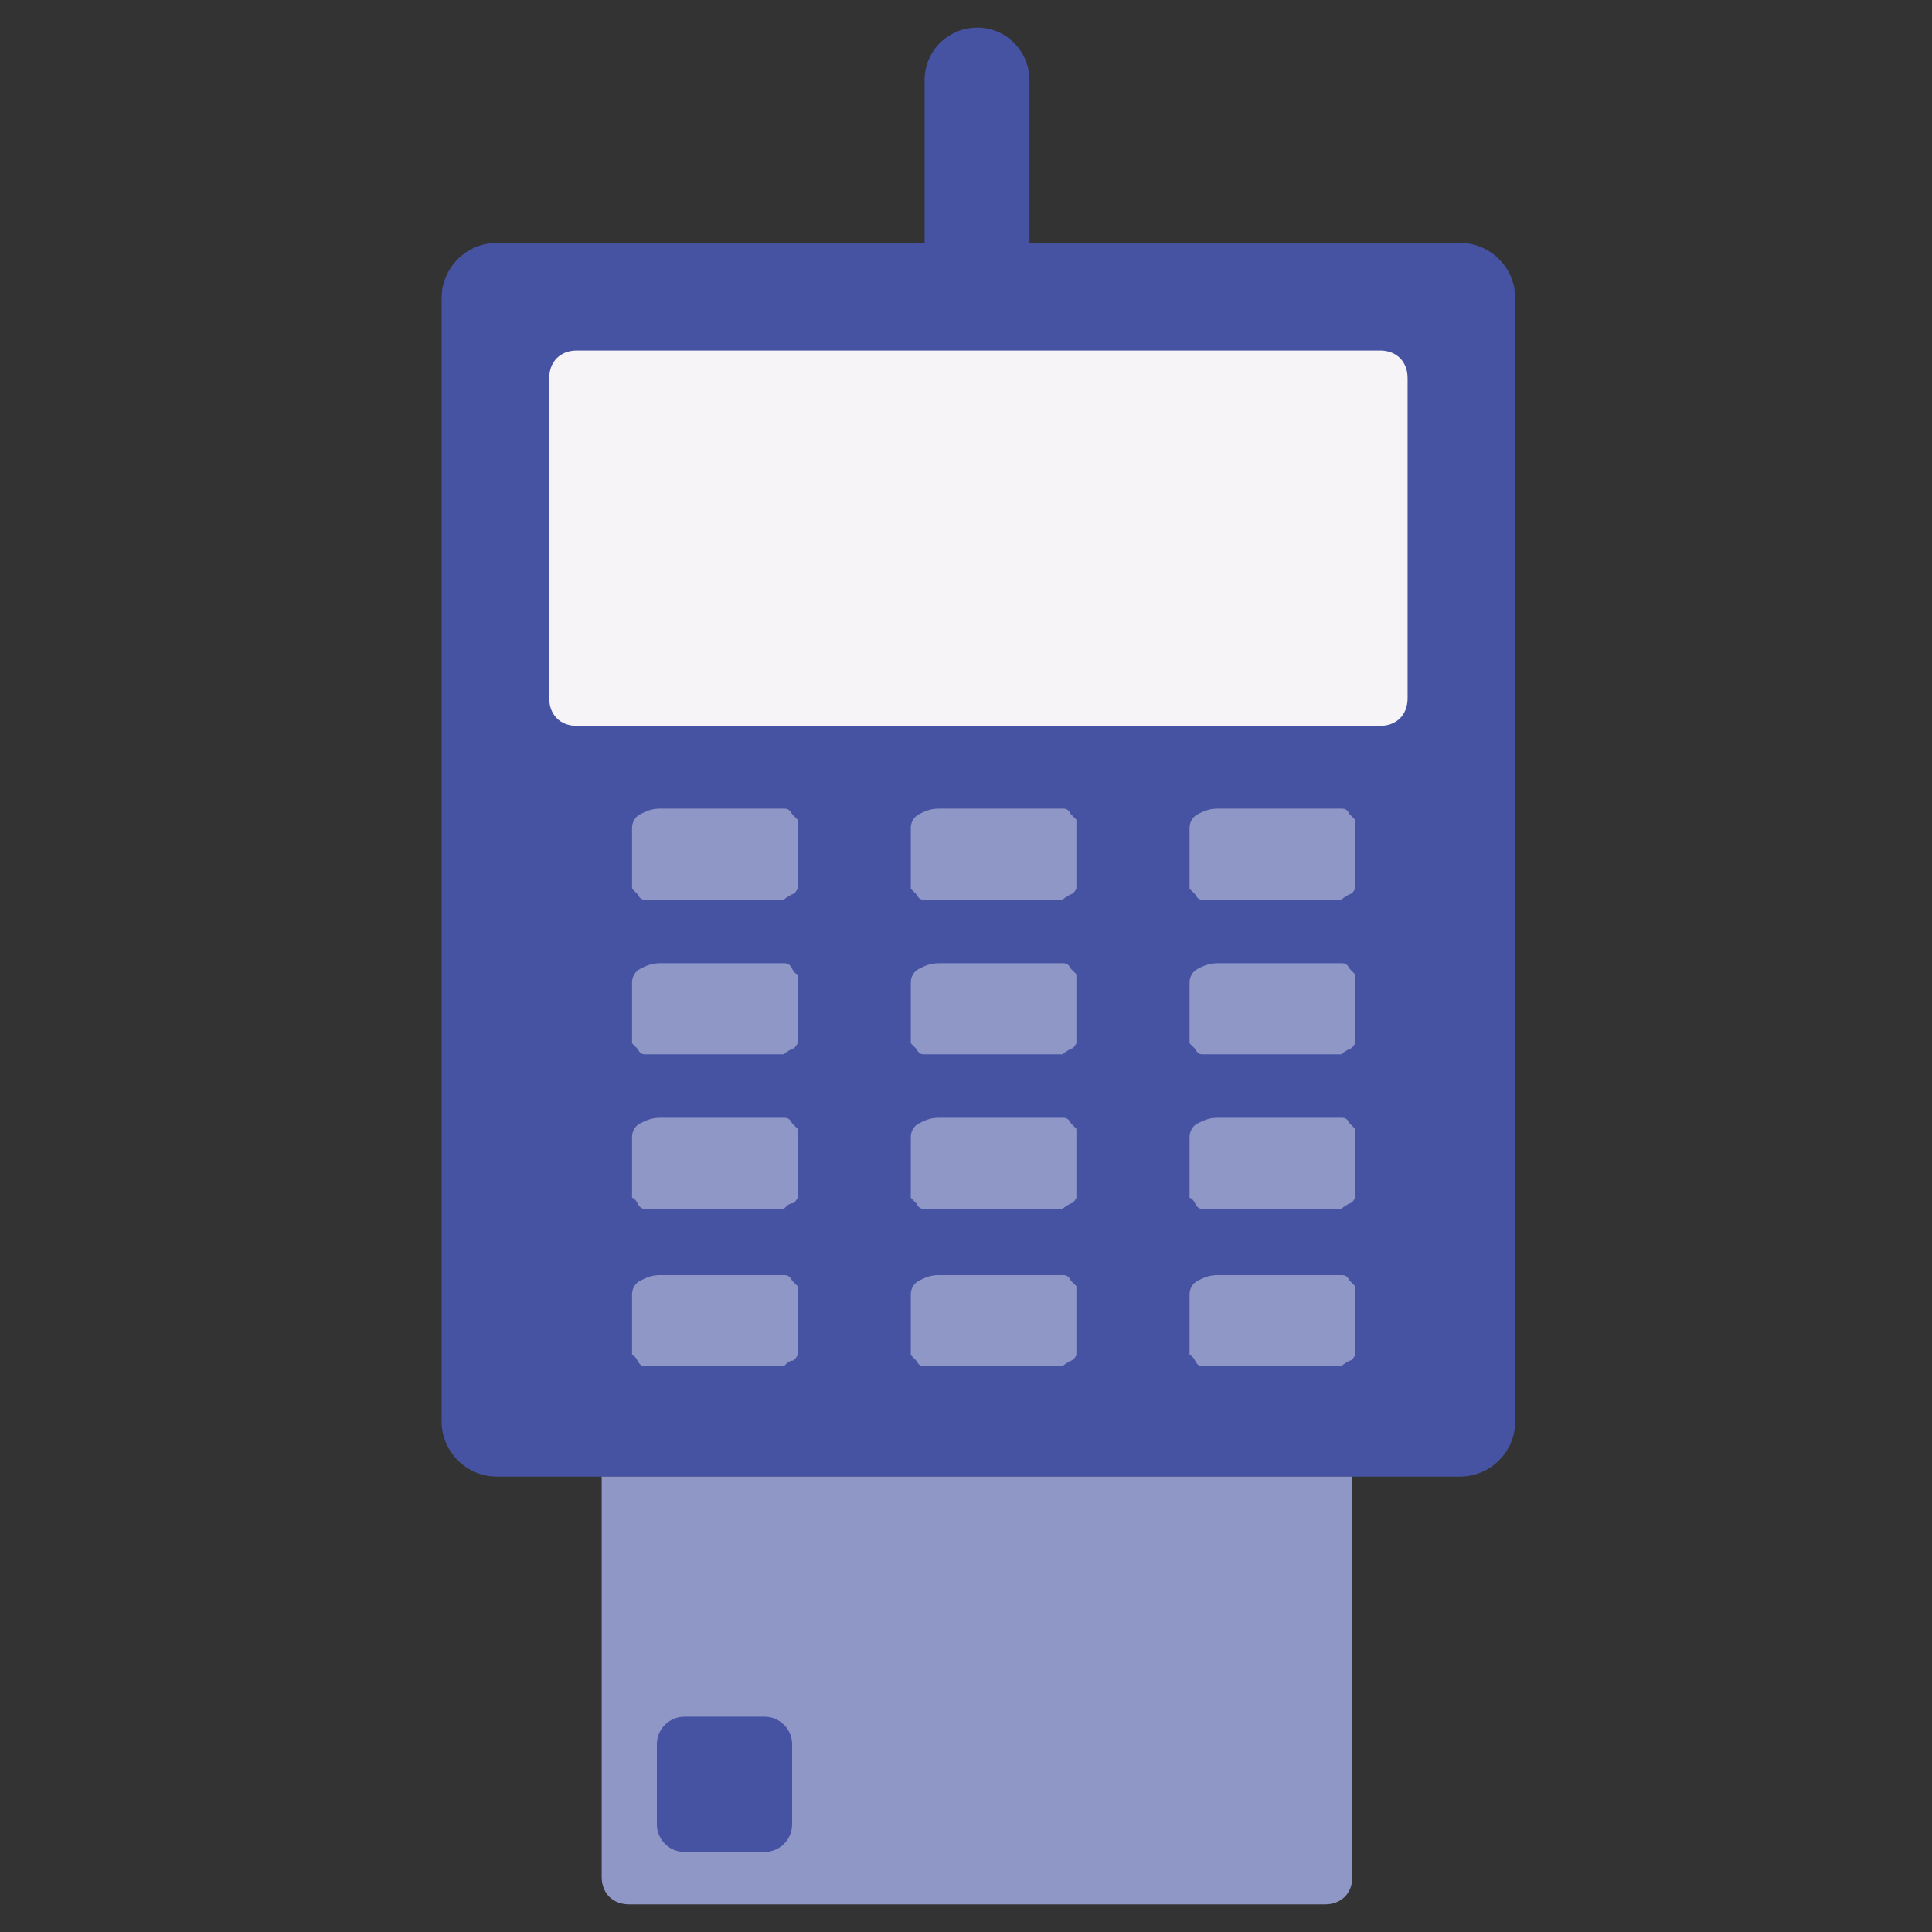
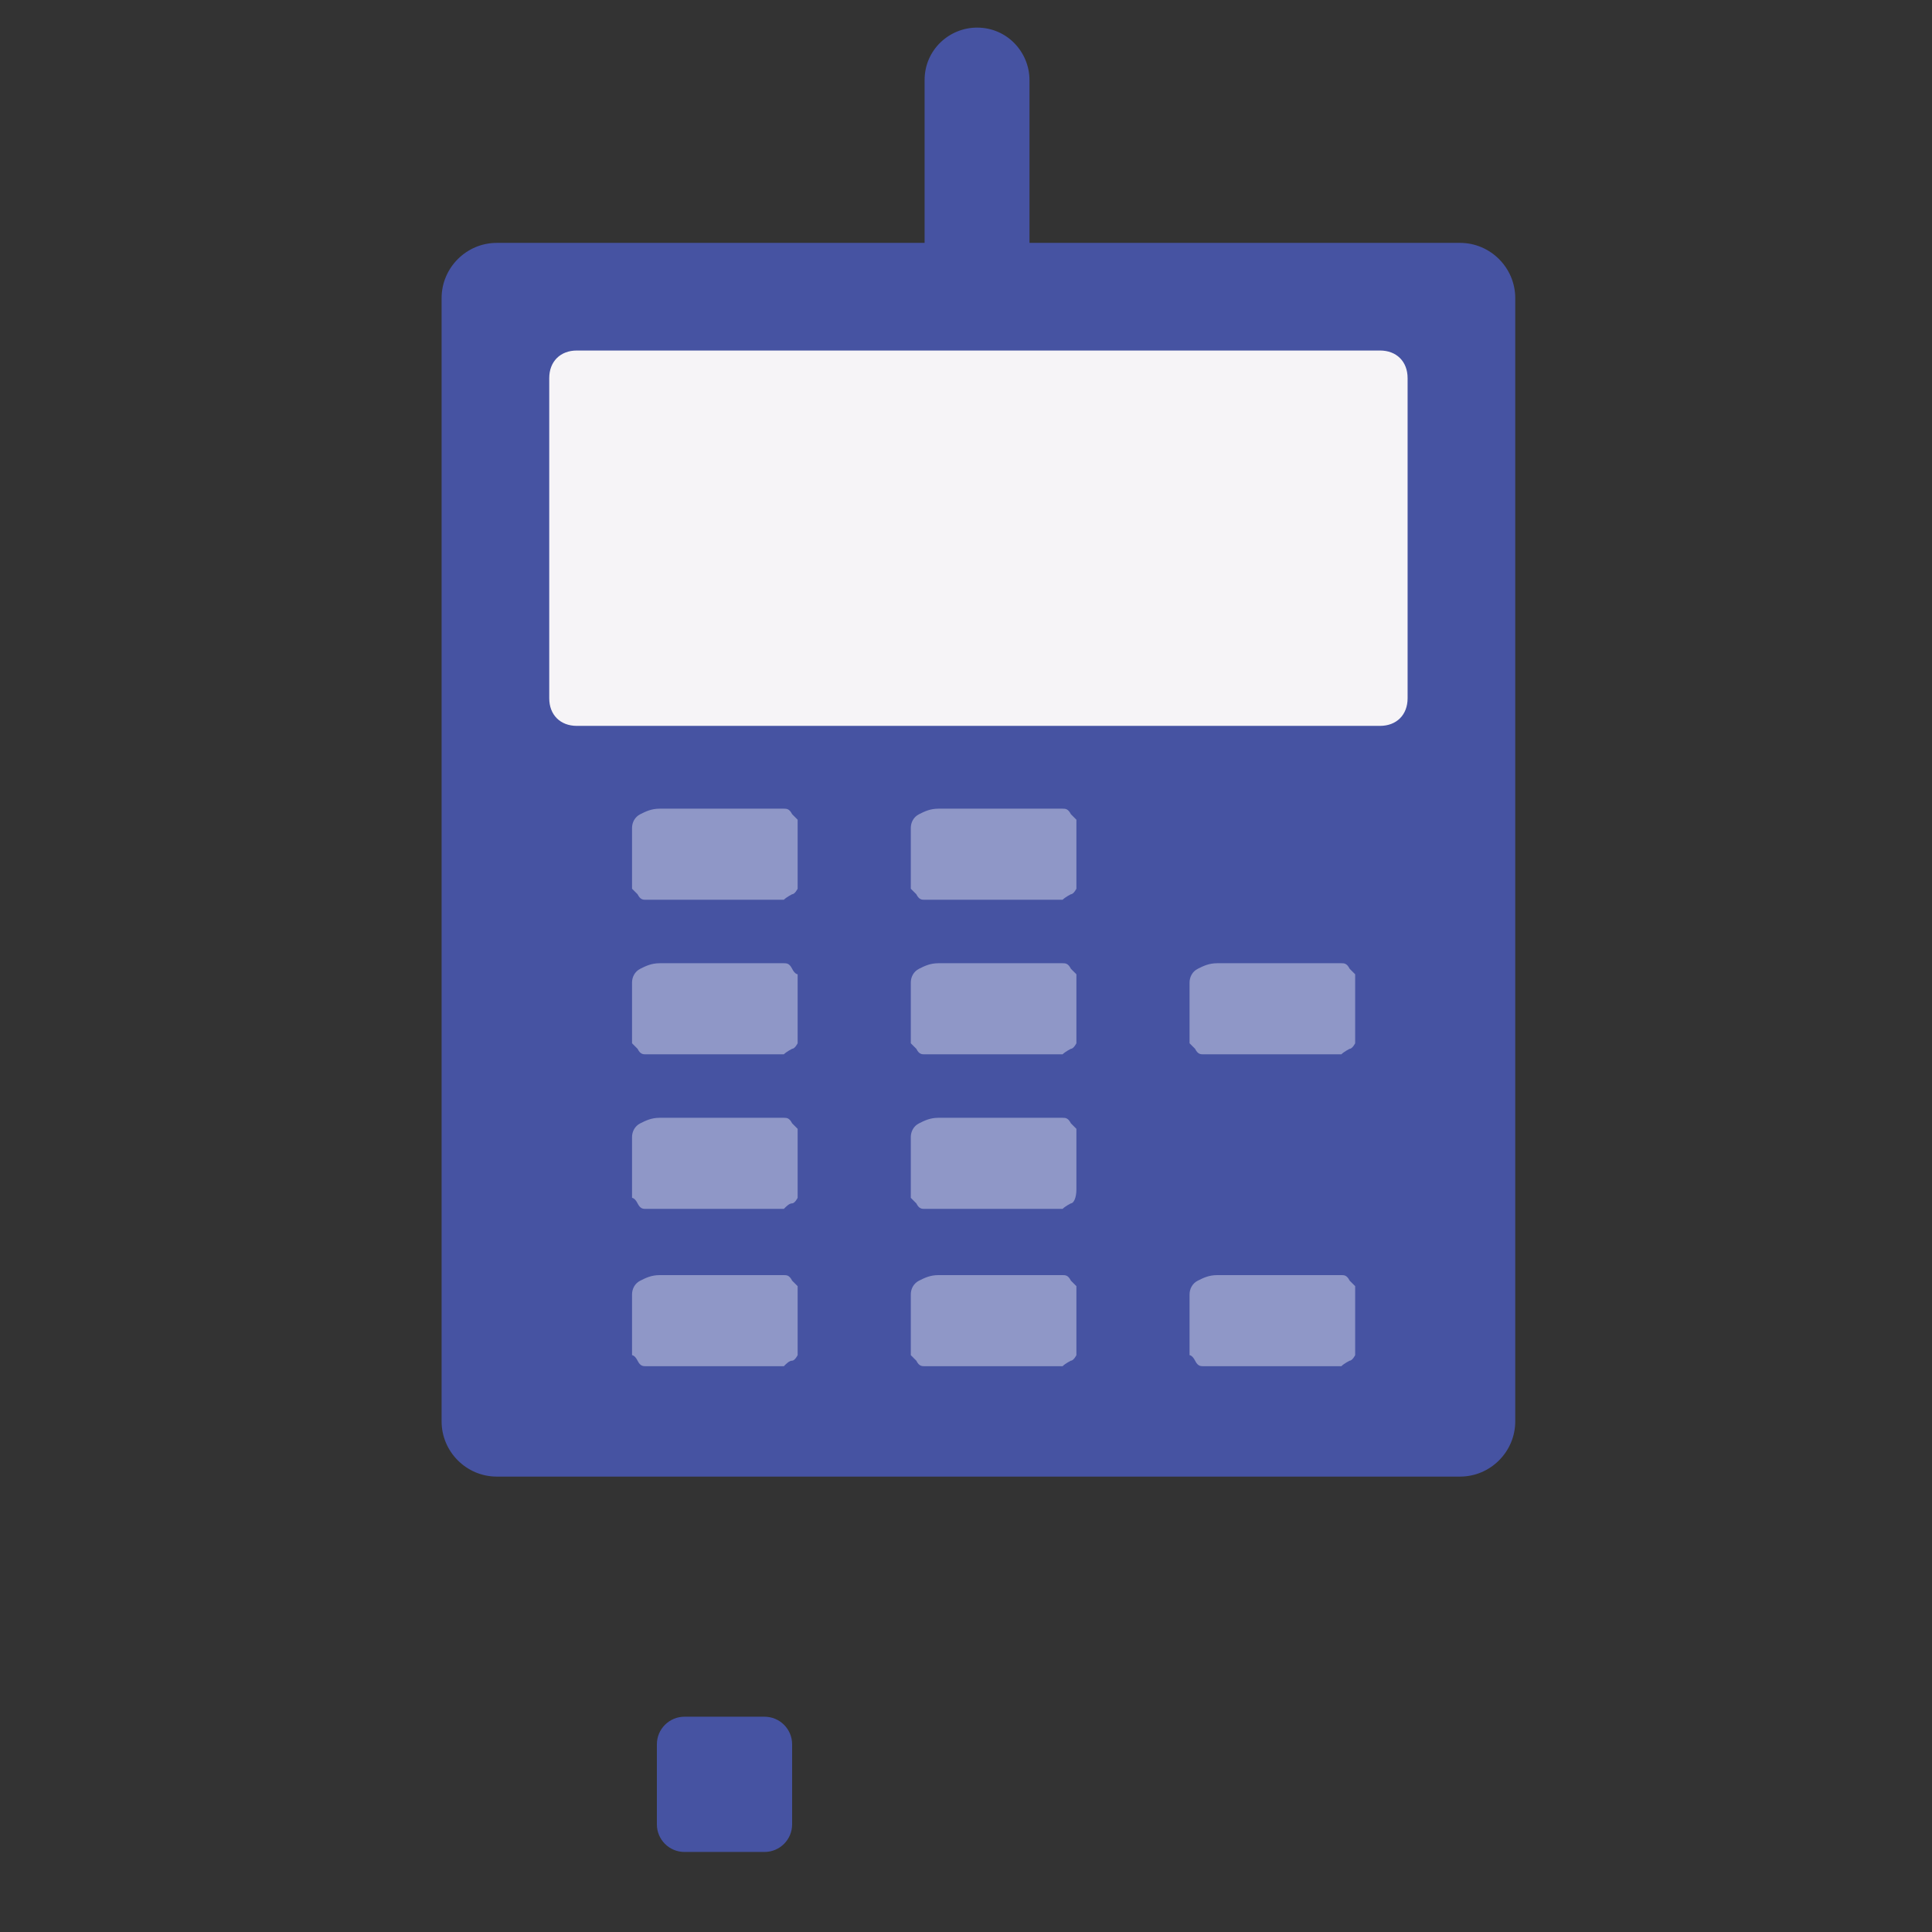
<svg xmlns="http://www.w3.org/2000/svg" width="56" height="56" viewBox="0 0 56 56" fill="none">
  <rect x="0" y="0" width="56" height="56" fill="#333333" stroke="none" />
  <g clip-path="url(#clip0_273_597)">
    <path d="M28.32 0.8C29.2 0.8 29.84 1.52 29.84 2.32V7.76C29.84 8.64 29.12 9.28 28.32 9.28C27.44 9.28 26.8 8.56 26.8 7.76V2.32C26.8 1.44 27.52 0.8 28.32 0.8Z" fill="#4653A2" />
    <path d="M12.8 8.64C12.8 7.76 13.52 7.04 14.4 7.04H42.32C43.2 7.04 43.92 7.76 43.92 8.64V41.2C43.92 42.08 43.2 42.8 42.32 42.8H14.4C13.52 42.8 12.8 42.08 12.8 41.2V8.64Z" fill="#4653A2" />
    <path d="M40 10.16H16.72C16.24 10.16 15.92 10.48 15.92 10.96V20.24C15.92 20.72 16.24 21.04 16.72 21.04H40C40.48 21.04 40.8 20.72 40.8 20.24V10.96C40.8 10.48 40.48 10.16 40 10.16Z" fill="#F6F4F7" />
    <path d="M22.32 26.08H19.04C18.96 26.08 18.8 26.08 18.72 26.08C18.64 26.08 18.56 26.08 18.48 25.92L18.32 25.76C18.32 25.76 18.32 25.6 18.32 25.52V24C18.32 23.84 18.4 23.68 18.56 23.6C18.72 23.52 18.88 23.44 19.12 23.44H22.4C22.48 23.44 22.64 23.44 22.72 23.44C22.8 23.44 22.88 23.44 22.96 23.6L23.12 23.76C23.12 23.76 23.12 23.92 23.12 24V25.52C23.12 25.6 23.12 25.68 23.12 25.76C23.12 25.76 23.04 25.92 22.96 25.92C22.96 25.92 22.8 26 22.72 26.08C22.64 26.08 22.56 26.08 22.4 26.08H22.32Z" fill="#8F97C7" />
    <path d="M30.4 26.08H27.12C27.04 26.08 26.88 26.08 26.8 26.08C26.72 26.08 26.64 26.08 26.56 25.92L26.4 25.76C26.4 25.76 26.4 25.6 26.4 25.52V24C26.4 23.84 26.48 23.68 26.64 23.6C26.8 23.52 26.96 23.44 27.2 23.44H30.48C30.56 23.44 30.72 23.44 30.8 23.44C30.88 23.44 30.96 23.44 31.04 23.6L31.2 23.76C31.2 23.76 31.2 23.92 31.2 24V25.52C31.2 25.6 31.2 25.68 31.2 25.76C31.2 25.76 31.12 25.92 31.04 25.92C31.04 25.92 30.88 26 30.8 26.08C30.72 26.08 30.64 26.08 30.48 26.08H30.4Z" fill="#8F97C7" />
-     <path d="M38.48 26.08H35.2C35.12 26.08 34.96 26.08 34.88 26.08C34.8 26.08 34.72 26.08 34.64 25.92L34.48 25.76C34.48 25.76 34.48 25.6 34.48 25.52V24C34.48 23.84 34.56 23.68 34.72 23.6C34.88 23.52 35.04 23.44 35.28 23.44H38.56C38.64 23.44 38.8 23.44 38.88 23.44C38.96 23.44 39.04 23.44 39.12 23.6L39.28 23.76C39.28 23.76 39.28 23.92 39.28 24V25.52C39.28 25.6 39.28 25.68 39.28 25.76C39.28 25.76 39.2 25.92 39.12 25.92C39.12 25.92 38.96 26 38.88 26.08C38.8 26.08 38.72 26.08 38.56 26.08H38.48Z" fill="#8F97C7" />
    <path d="M22.32 30.56H19.04C18.96 30.56 18.8 30.56 18.72 30.56C18.64 30.56 18.56 30.56 18.48 30.4L18.32 30.24C18.32 30.24 18.32 30.08 18.32 30V28.48C18.32 28.32 18.4 28.16 18.56 28.08C18.72 28 18.88 27.92 19.12 27.92H22.4C22.48 27.92 22.64 27.92 22.72 27.92C22.8 27.92 22.88 27.92 22.96 28.08C23.04 28.24 23.12 28.24 23.12 28.24C23.12 28.24 23.12 28.4 23.12 28.48V30C23.12 30.08 23.12 30.16 23.12 30.24C23.12 30.24 23.04 30.4 22.96 30.4C22.96 30.4 22.8 30.48 22.72 30.56C22.64 30.56 22.56 30.56 22.4 30.56H22.32Z" fill="#8F97C7" />
    <path d="M30.4 30.56H27.12C27.04 30.56 26.88 30.56 26.8 30.56C26.72 30.56 26.64 30.56 26.56 30.4L26.4 30.24C26.4 30.24 26.4 30.08 26.4 30V28.48C26.4 28.32 26.48 28.16 26.64 28.08C26.8 28 26.96 27.92 27.2 27.92H30.48C30.56 27.92 30.72 27.92 30.8 27.92C30.88 27.92 30.96 27.92 31.04 28.08L31.2 28.24C31.2 28.24 31.2 28.4 31.2 28.48V30C31.2 30.08 31.2 30.16 31.2 30.24C31.2 30.24 31.12 30.4 31.04 30.4C31.04 30.4 30.88 30.48 30.8 30.56C30.72 30.56 30.64 30.56 30.48 30.56H30.4Z" fill="#8F97C7" />
    <path d="M38.48 30.56H35.2C35.12 30.56 34.96 30.56 34.88 30.56C34.8 30.56 34.72 30.56 34.64 30.4L34.48 30.24C34.48 30.24 34.48 30.08 34.48 30V28.48C34.48 28.32 34.56 28.16 34.72 28.08C34.88 28 35.04 27.92 35.28 27.92H38.56C38.64 27.92 38.8 27.92 38.88 27.92C38.96 27.92 39.04 27.92 39.12 28.08L39.28 28.24C39.28 28.24 39.28 28.4 39.28 28.48V30C39.28 30.08 39.28 30.16 39.28 30.24C39.28 30.24 39.2 30.4 39.12 30.4C39.12 30.4 38.96 30.48 38.88 30.56C38.8 30.56 38.72 30.56 38.56 30.56H38.48Z" fill="#8F97C7" />
    <path d="M22.32 35.04H19.04C18.96 35.04 18.8 35.04 18.72 35.04C18.64 35.04 18.56 35.04 18.48 34.88C18.4 34.72 18.32 34.72 18.32 34.72C18.32 34.72 18.32 34.56 18.32 34.48V32.96C18.32 32.8 18.4 32.64 18.56 32.56C18.72 32.48 18.88 32.4 19.12 32.4H22.4C22.48 32.4 22.64 32.4 22.72 32.4C22.8 32.4 22.88 32.4 22.96 32.56L23.12 32.72C23.12 32.72 23.12 32.88 23.12 32.96V34.48C23.12 34.56 23.12 34.64 23.12 34.72C23.12 34.72 23.04 34.88 22.96 34.88C22.88 34.88 22.8 34.96 22.72 35.04C22.64 35.04 22.56 35.04 22.4 35.04H22.32Z" fill="#8F97C7" />
-     <path d="M30.4 35.04H27.12C27.04 35.04 26.88 35.04 26.8 35.04C26.72 35.04 26.64 35.04 26.56 34.88L26.4 34.72C26.4 34.72 26.4 34.56 26.4 34.48V32.96C26.4 32.8 26.48 32.64 26.64 32.56C26.8 32.48 26.96 32.4 27.2 32.4H30.48C30.56 32.4 30.72 32.4 30.8 32.4C30.88 32.4 30.96 32.4 31.04 32.56L31.2 32.72C31.2 32.72 31.2 32.88 31.2 32.96V34.48C31.2 34.56 31.2 34.64 31.2 34.72C31.2 34.72 31.12 34.88 31.04 34.88C31.04 34.88 30.88 34.96 30.8 35.04C30.72 35.04 30.64 35.04 30.48 35.04H30.4Z" fill="#8F97C7" />
-     <path d="M38.48 35.04H35.2C35.12 35.04 34.96 35.04 34.88 35.04C34.8 35.04 34.72 35.04 34.64 34.88C34.56 34.72 34.48 34.72 34.48 34.72C34.48 34.72 34.48 34.56 34.48 34.48V32.96C34.48 32.8 34.56 32.64 34.72 32.56C34.88 32.48 35.04 32.4 35.28 32.4H38.56C38.64 32.4 38.8 32.4 38.88 32.4C38.96 32.4 39.04 32.4 39.12 32.56L39.28 32.72C39.28 32.72 39.28 32.88 39.28 32.96V34.48C39.28 34.56 39.28 34.64 39.28 34.72C39.28 34.72 39.2 34.88 39.12 34.88C39.12 34.88 38.96 34.96 38.88 35.04C38.8 35.04 38.72 35.04 38.56 35.04H38.48Z" fill="#8F97C7" />
+     <path d="M30.4 35.04H27.12C27.04 35.04 26.88 35.04 26.8 35.04C26.72 35.04 26.64 35.04 26.56 34.88L26.4 34.72C26.4 34.72 26.4 34.56 26.4 34.48V32.96C26.4 32.8 26.48 32.64 26.64 32.56C26.8 32.48 26.96 32.4 27.2 32.4H30.48C30.56 32.4 30.72 32.4 30.8 32.4C30.88 32.4 30.96 32.4 31.04 32.56L31.2 32.72C31.2 32.72 31.2 32.88 31.2 32.96V34.48C31.2 34.72 31.12 34.88 31.04 34.88C31.04 34.88 30.88 34.96 30.8 35.04C30.72 35.04 30.64 35.04 30.48 35.04H30.4Z" fill="#8F97C7" />
    <path d="M22.32 39.6H19.04C18.96 39.6 18.8 39.6 18.72 39.6C18.64 39.6 18.56 39.6 18.48 39.44C18.4 39.28 18.32 39.28 18.32 39.28C18.32 39.28 18.32 39.12 18.32 39.04V37.52C18.32 37.36 18.4 37.2 18.56 37.12C18.72 37.04 18.88 36.96 19.12 36.96H22.4C22.48 36.96 22.64 36.96 22.72 36.96C22.8 36.96 22.88 36.96 22.96 37.12L23.12 37.28C23.12 37.28 23.12 37.44 23.12 37.52V39.04C23.12 39.12 23.12 39.2 23.12 39.28C23.12 39.28 23.04 39.44 22.96 39.44C22.88 39.44 22.8 39.52 22.72 39.6C22.64 39.6 22.56 39.6 22.4 39.6H22.32Z" fill="#8F97C7" />
    <path d="M30.4 39.6H27.12C27.04 39.6 26.88 39.6 26.8 39.6C26.72 39.6 26.64 39.6 26.56 39.44L26.4 39.28C26.4 39.28 26.4 39.12 26.4 39.04V37.52C26.4 37.36 26.48 37.2 26.64 37.12C26.8 37.04 26.96 36.96 27.2 36.96H30.48C30.56 36.96 30.72 36.96 30.8 36.96C30.88 36.96 30.96 36.96 31.04 37.12L31.2 37.28C31.2 37.28 31.2 37.44 31.2 37.52V39.04C31.2 39.12 31.2 39.2 31.2 39.28C31.2 39.28 31.12 39.44 31.04 39.44C31.04 39.44 30.88 39.52 30.8 39.6C30.72 39.6 30.64 39.6 30.48 39.6H30.4Z" fill="#8F97C7" />
    <path d="M38.48 39.6H35.2C35.12 39.6 34.96 39.6 34.88 39.6C34.8 39.6 34.72 39.6 34.64 39.44C34.56 39.28 34.48 39.28 34.48 39.28C34.48 39.28 34.48 39.12 34.48 39.04V37.52C34.48 37.36 34.56 37.2 34.72 37.12C34.88 37.04 35.04 36.96 35.28 36.96H38.56C38.64 36.96 38.8 36.96 38.88 36.96C38.96 36.96 39.04 36.96 39.12 37.12L39.28 37.28C39.28 37.28 39.28 37.44 39.28 37.52V39.04C39.28 39.12 39.28 39.2 39.28 39.28C39.28 39.28 39.2 39.44 39.12 39.44C39.12 39.44 38.96 39.52 38.88 39.6C38.8 39.6 38.72 39.6 38.56 39.6H38.48Z" fill="#8F97C7" />
-     <path d="M17.44 42.8H39.2V54.4C39.2 54.88 38.88 55.2 38.4 55.2H18.24C17.76 55.2 17.44 54.88 17.44 54.4V42.8Z" fill="#8F97C7" />
    <path d="M22.16 49.76H19.84C19.398 49.76 19.04 50.118 19.04 50.56V52.88C19.04 53.322 19.398 53.68 19.84 53.68H22.16C22.602 53.68 22.96 53.322 22.96 52.88V50.56C22.96 50.118 22.602 49.76 22.16 49.76Z" fill="#4653A2" />
  </g>
  <defs>
    <clipPath id="clip0_273_597">
      <rect width="56" height="56" fill="white" />
    </clipPath>
  </defs>
</svg>